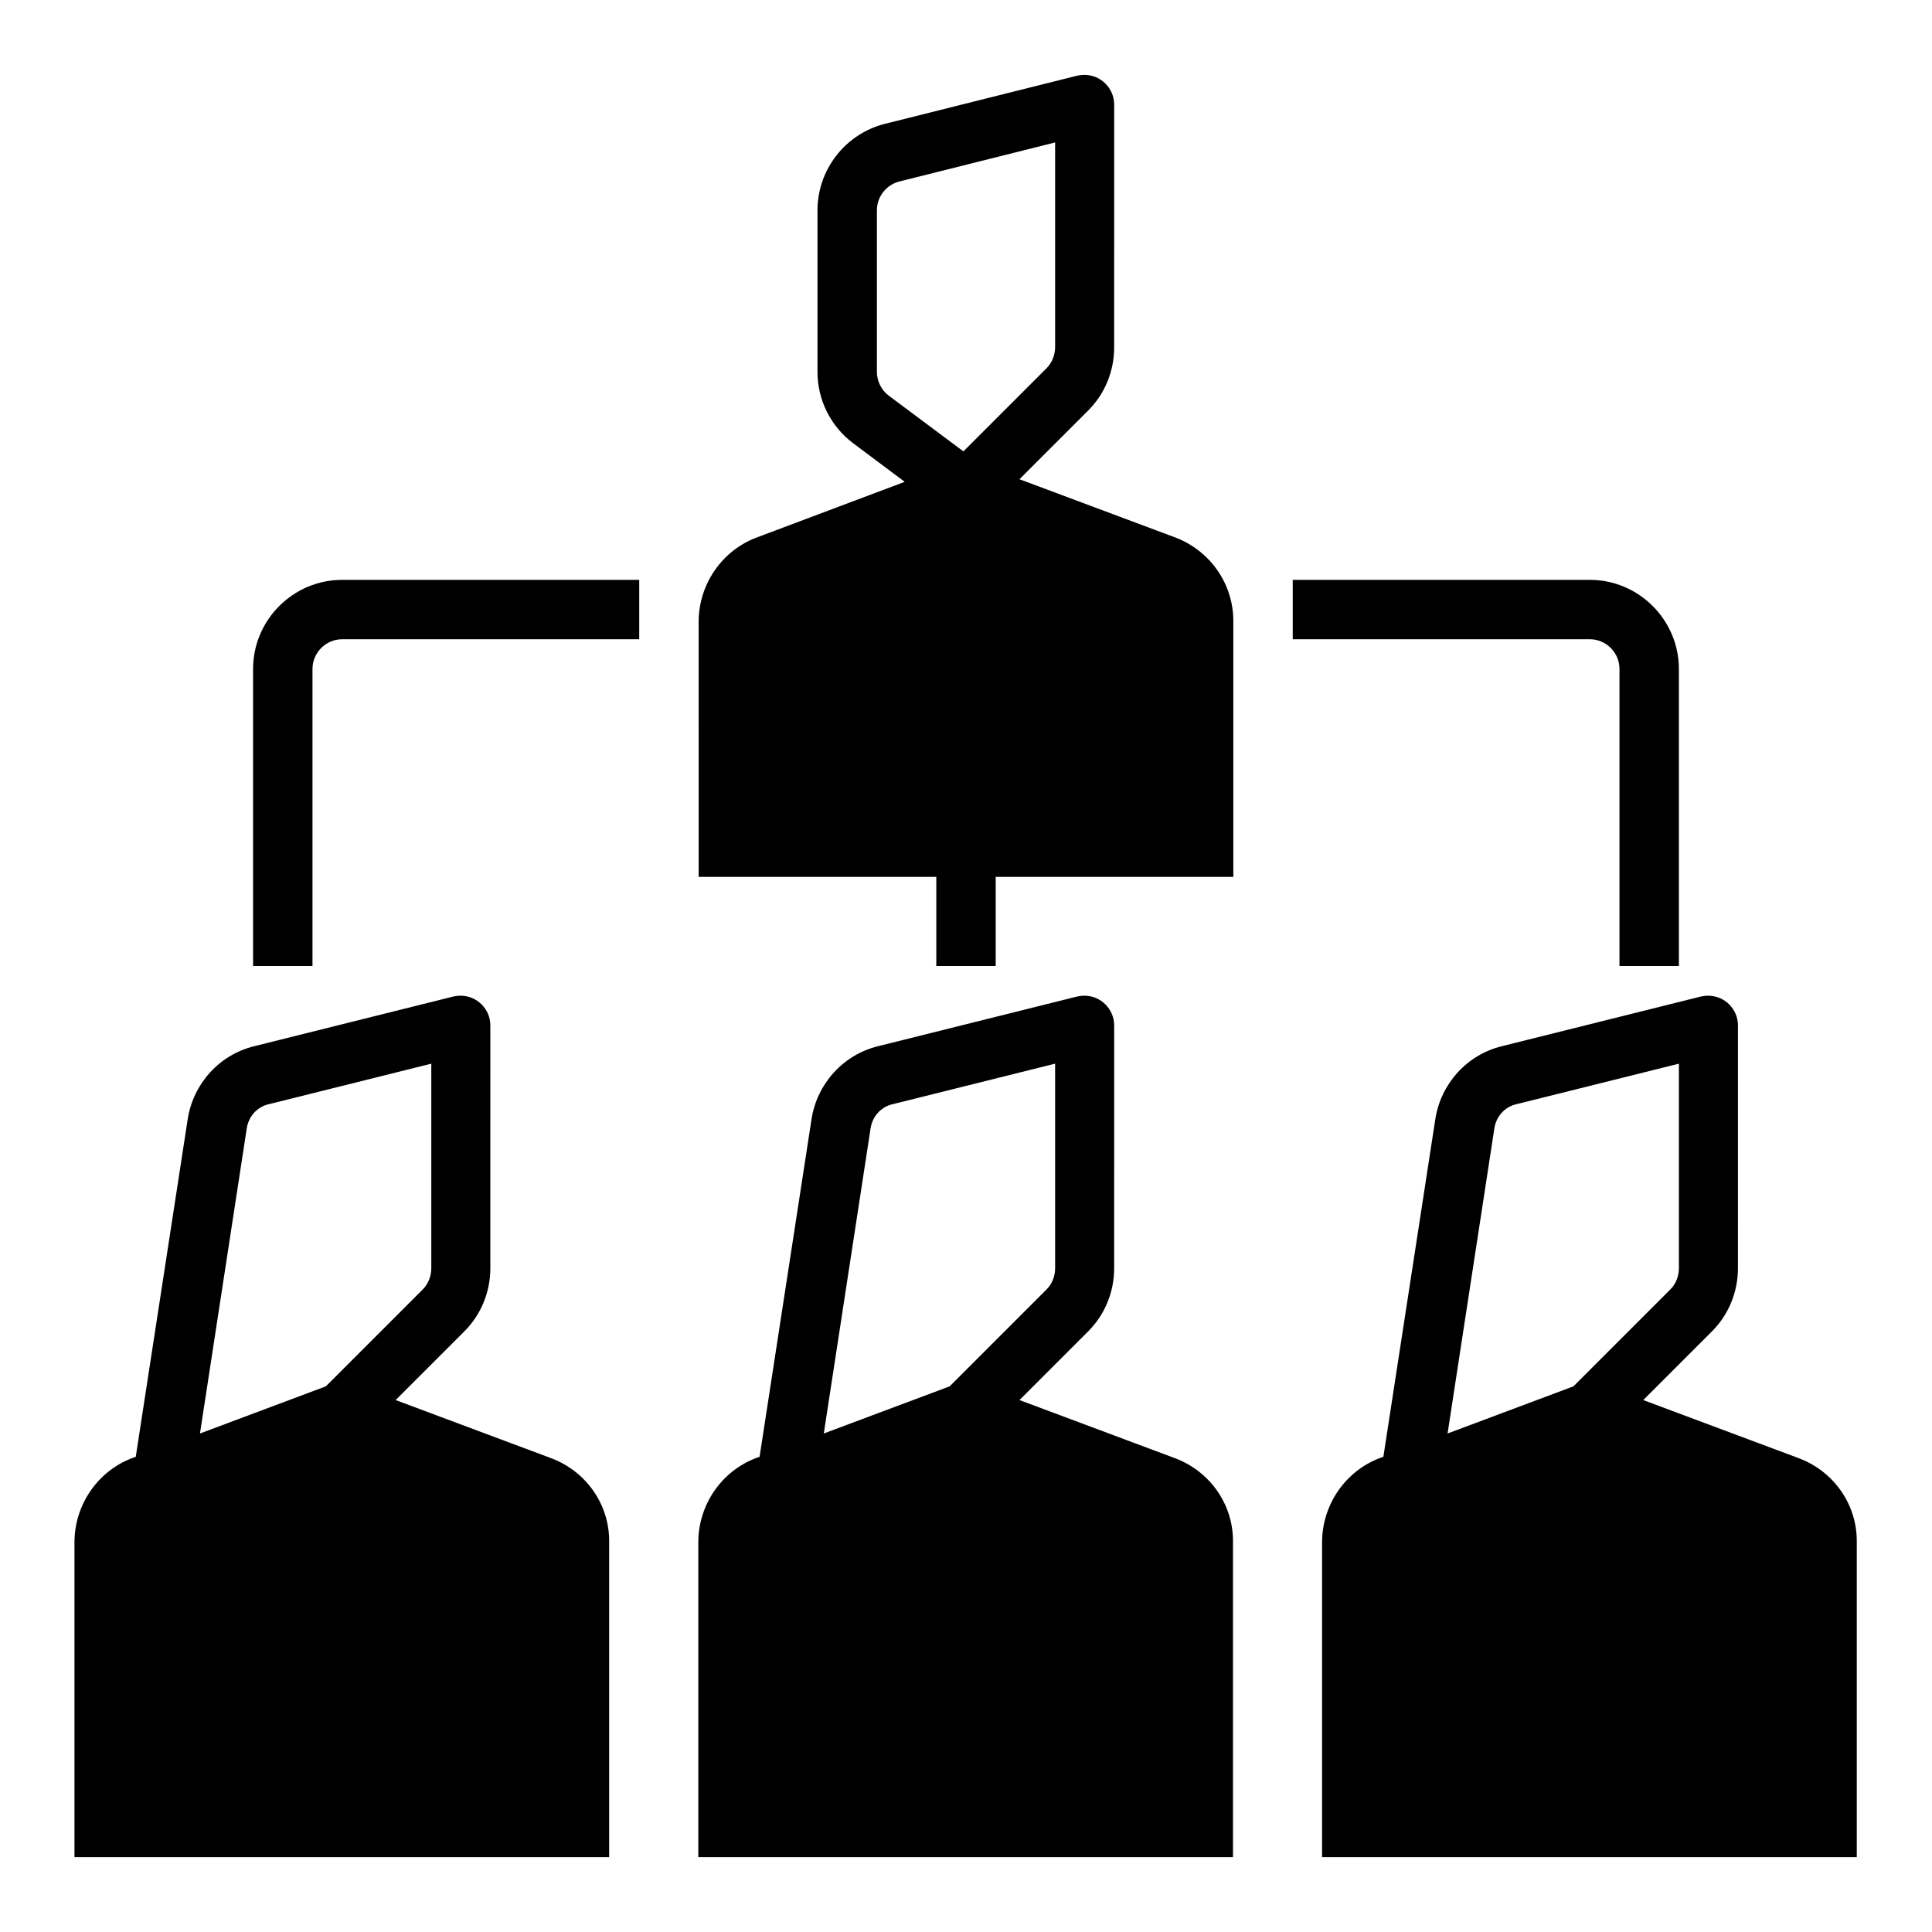
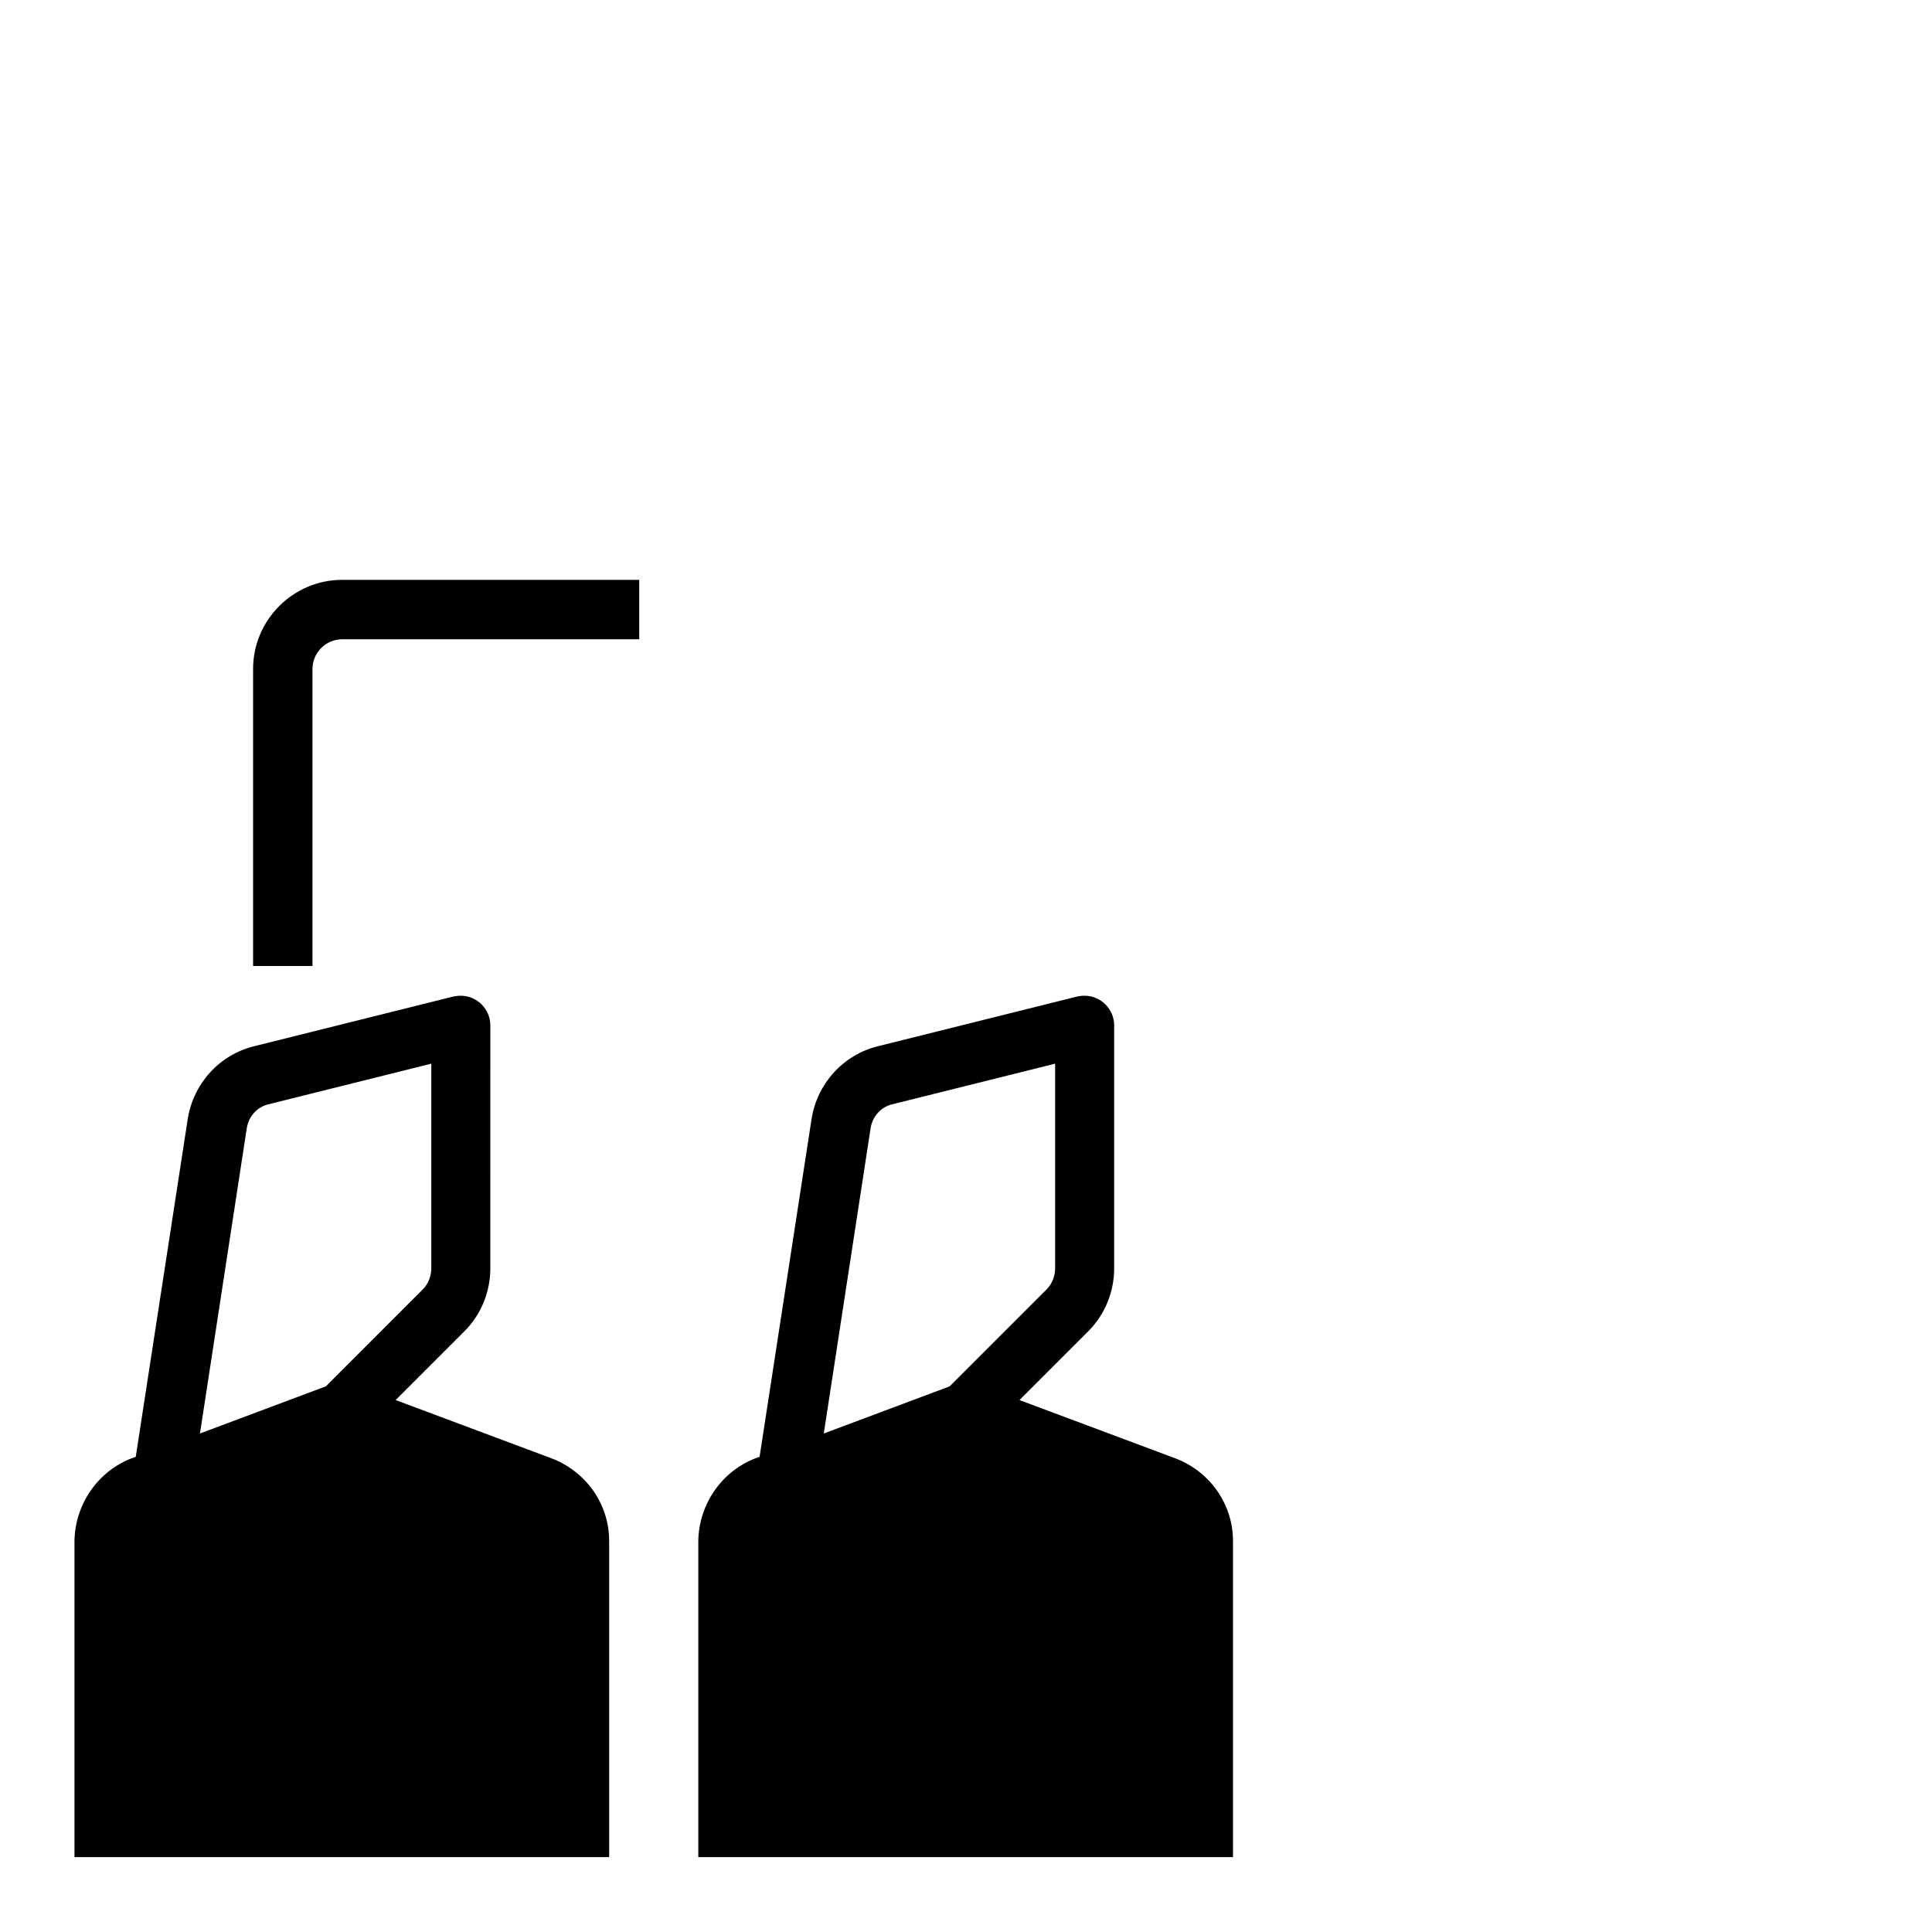
<svg xmlns="http://www.w3.org/2000/svg" fill="#000000" width="800px" height="800px" version="1.1" viewBox="144 144 512 512">
  <g>
    <path d="m290.18 530.48-41.328-15.449 18.203-18.203c4.43-4.43 6.887-10.43 6.887-16.727l0.004-64.355c0-4.328-3.543-7.871-7.871-7.871-0.688 0-1.277 0.098-1.871 0.195l-52.84 13.188c-9.25 2.262-16.137 9.938-17.613 19.285l-13.777 89.543-0.887 0.297c-9.152 3.445-15.254 12.301-15.352 22.141v83.641h141.7v-83.543c0.102-9.84-6-18.598-15.25-22.141zm-80.785-87.477c0.492-3.148 2.754-5.707 5.902-6.394l43-10.727v54.219c0 2.066-0.789 4.133-2.262 5.609l-25.684 25.684-33.359 12.496z" />
-     <path d="m455.5 286.45-41.328-15.449 18.203-18.203c4.43-4.43 6.887-10.43 6.887-16.727l0.004-64.355c0-4.328-3.543-7.871-7.871-7.871-0.688 0-1.277 0.098-1.871 0.195l-51.07 12.793c-10.43 2.656-17.812 12.102-17.812 22.926v42.805c0 7.477 3.543 14.465 9.445 18.895l13.676 10.234-39.262 14.762c-9.152 3.445-15.254 12.301-15.352 22.141l0.004 67.793h62.977v23.617h15.742v-23.617h62.977v-67.797c0.004-9.84-6.098-18.598-15.348-22.141zm-75.965-37.59c-1.969-1.477-3.148-3.836-3.148-6.297v-42.805c0-3.641 2.461-6.789 6.004-7.676l41.227-10.332v54.219c0 2.066-0.789 4.133-2.262 5.609l-22.043 22.043z" />
    <path d="m455.5 530.48-41.328-15.449 18.203-18.203c4.43-4.43 6.887-10.43 6.887-16.727l0.004-64.355c0-4.328-3.543-7.871-7.871-7.871-0.688 0-1.277 0.098-1.871 0.195l-52.84 13.188c-9.25 2.262-16.137 9.938-17.613 19.285l-13.777 89.543-0.887 0.297c-9.152 3.445-15.254 12.301-15.352 22.141v83.641h141.7v-83.543c0.102-9.84-6-18.598-15.25-22.141zm-80.785-87.477c0.492-3.148 2.754-5.707 5.902-6.394l43-10.727v54.219c0 2.066-0.789 4.133-2.262 5.609l-25.684 25.684-33.359 12.496z" />
-     <path d="m620.81 530.48-41.328-15.449 18.203-18.203c4.43-4.43 6.887-10.43 6.887-16.727l0.004-64.355c0-4.328-3.543-7.871-7.871-7.871-0.688 0-1.277 0.098-1.871 0.195l-52.84 13.188c-9.25 2.262-16.137 9.938-17.613 19.285l-13.777 89.543-0.887 0.297c-9.152 3.445-15.254 12.301-15.352 22.141v83.641h141.7v-83.543c0.102-9.84-6-18.598-15.25-22.141zm-80.785-87.477c0.492-3.148 2.754-5.707 5.902-6.394l43-10.727v54.219c0 2.066-0.789 4.133-2.262 5.609l-25.684 25.684-33.359 12.496z" />
-     <path d="m573.18 321.28v78.719h15.742v-78.719c0-12.988-10.629-23.617-23.617-23.617h-78.719v15.742h78.719c4.332 0.004 7.875 3.547 7.875 7.875z" />
    <path d="m211.07 321.28v78.719h15.742v-78.719c0-4.328 3.543-7.871 7.871-7.871h78.719v-15.742h-78.715c-12.992 0-23.617 10.625-23.617 23.613z" />
  </g>
</svg>